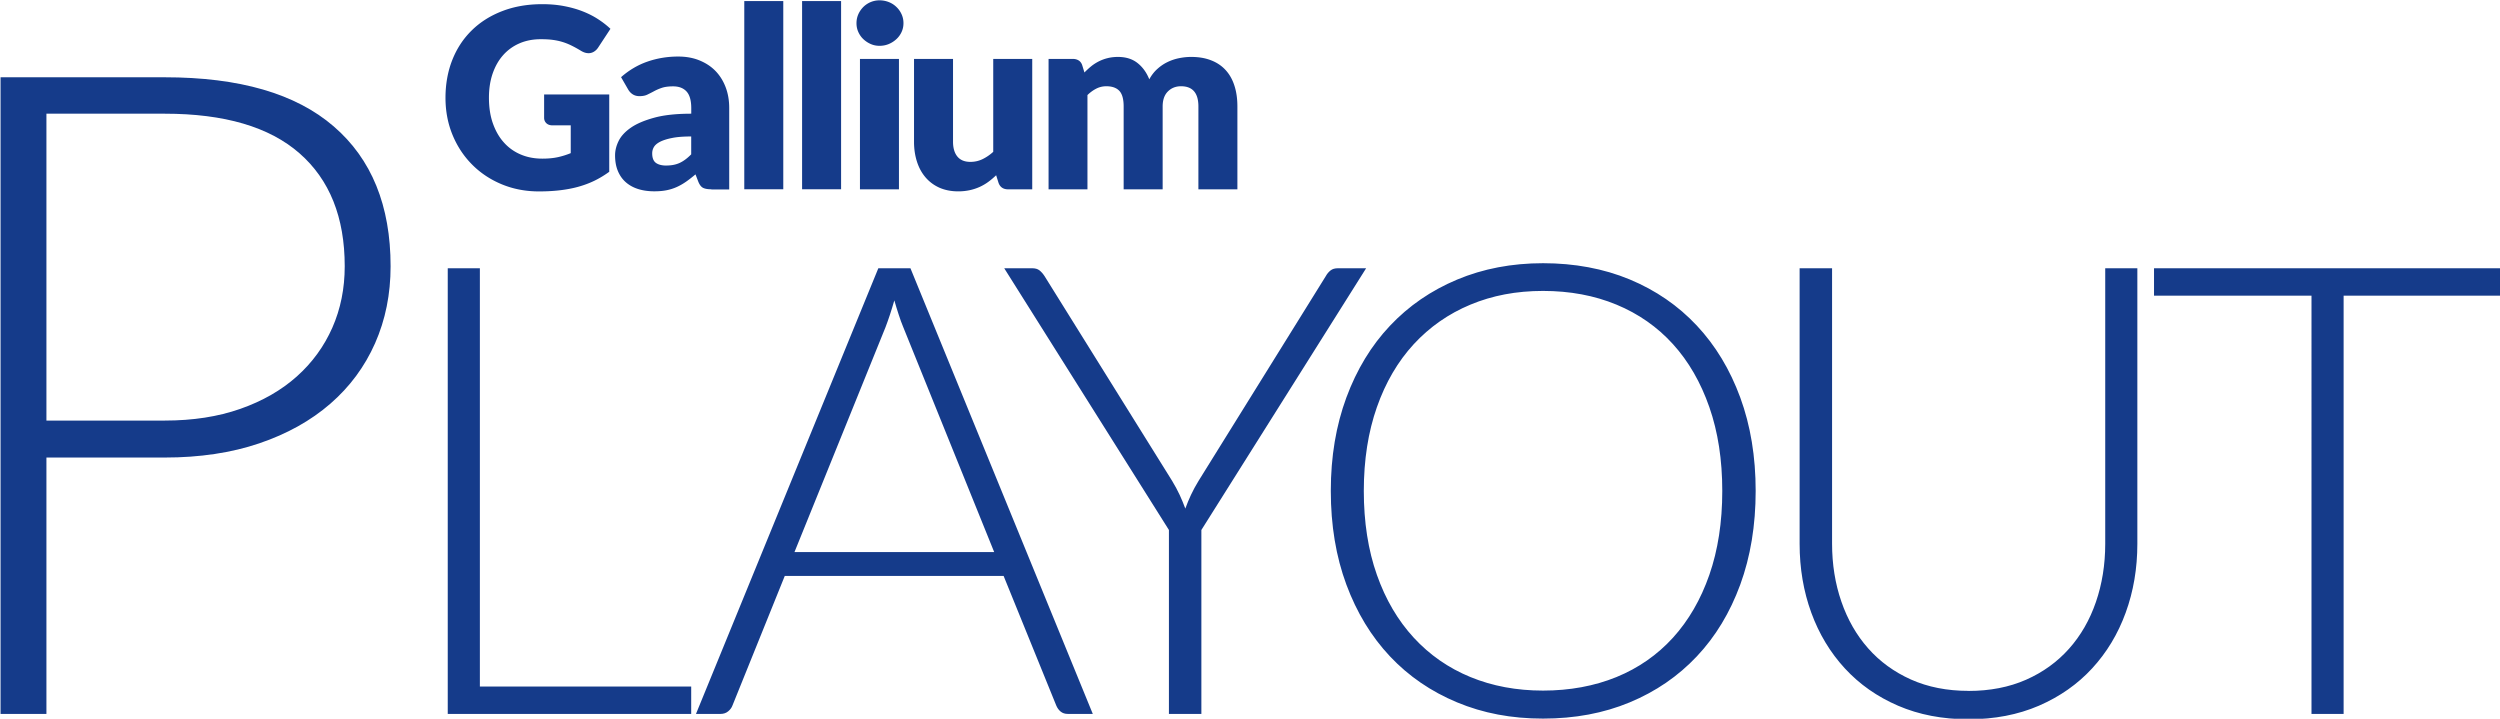
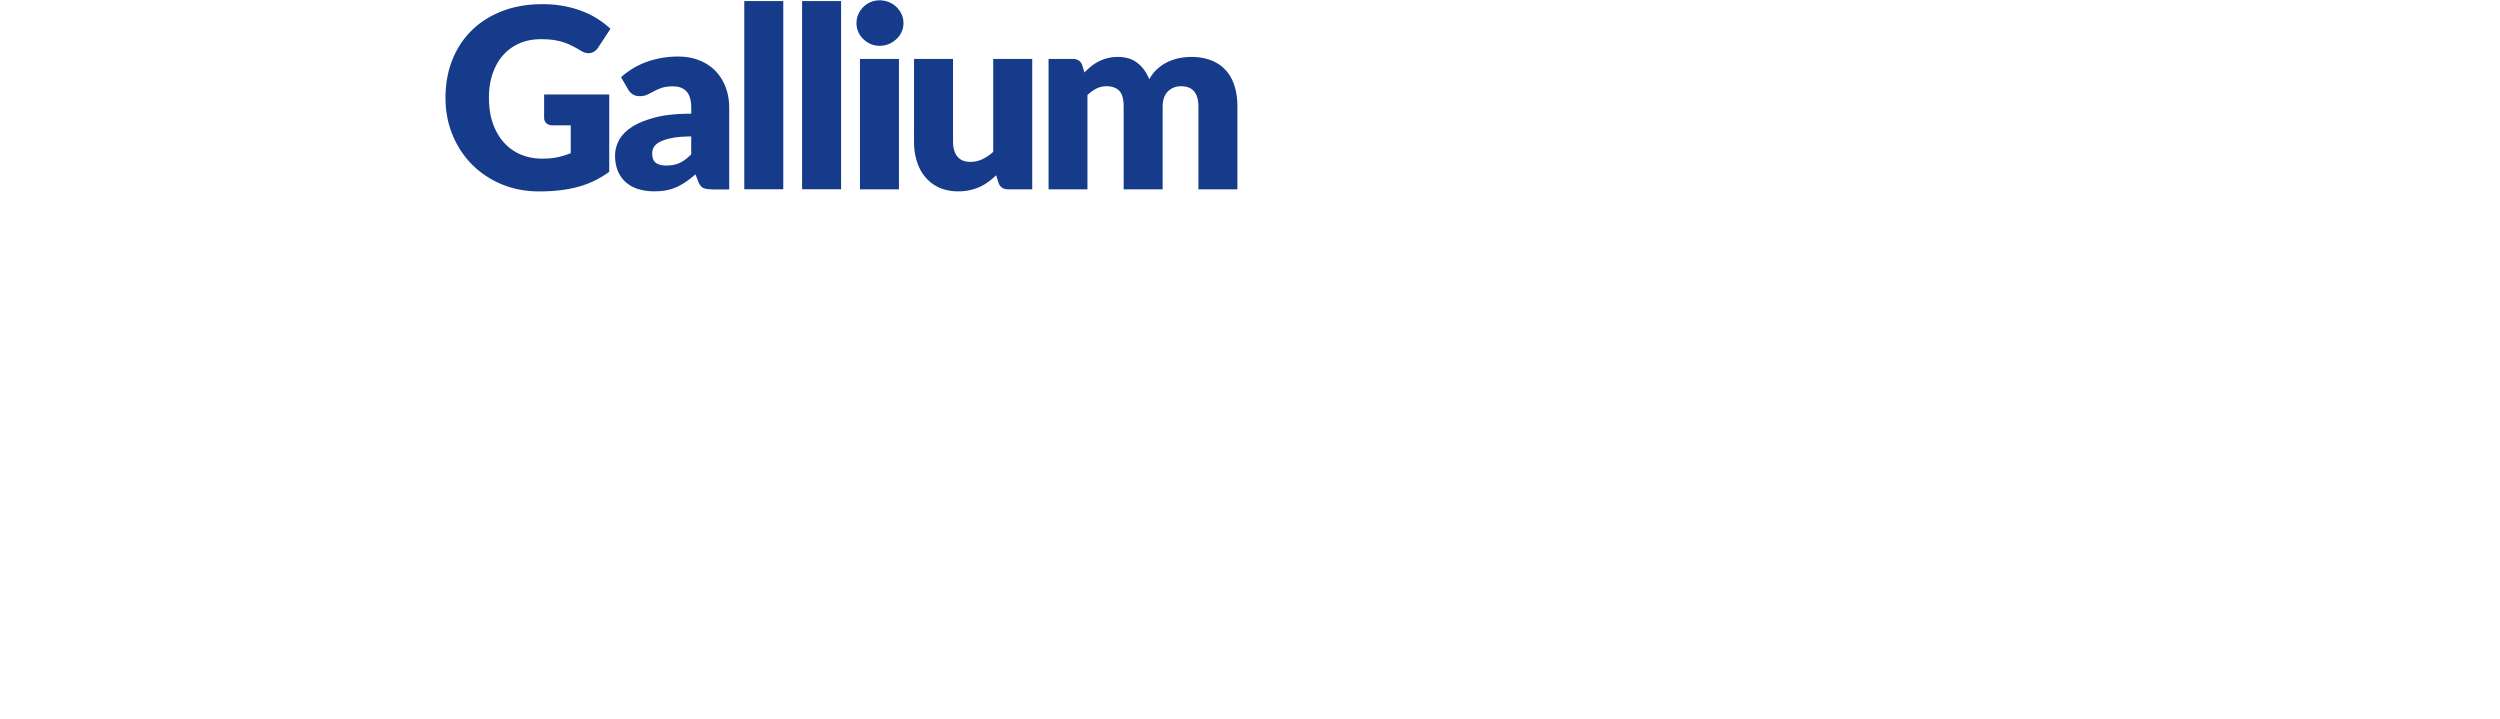
<svg xmlns="http://www.w3.org/2000/svg" viewBox="0 0 454.5 130.67">
  <defs>
    <style>.x{fill:#153b8a}</style>
  </defs>
  <g id="m">
-     <path class="x" d="M8.44 83.17v46.62H.1V14.05h29.85c13.58 0 23.82 2.97 30.71 8.92 6.9 5.94 10.35 14.42 10.35 25.44 0 5.07-.94 9.73-2.82 13.99-1.88 4.25-4.59 7.92-8.14 11-3.55 3.08-7.85 5.48-12.92 7.2-5.07 1.72-10.8 2.58-17.18 2.58H8.44zm0-6.71h21.51c5.12 0 9.71-.71 13.74-2.13 4.04-1.42 7.46-3.38 10.27-5.89 2.81-2.51 4.96-5.47 6.46-8.87 1.5-3.41 2.25-7.13 2.25-11.17 0-8.89-2.74-15.73-8.22-20.53-5.48-4.8-13.65-7.2-24.5-7.2H8.44v55.78zM87.24 124.81h38.42v4.98H81.4V48.77h5.84v76.04zM198.66 129.79h-4.52c-.54 0-.97-.14-1.32-.43s-.61-.66-.8-1.12l-9.56-23.53h-39.79l-9.5 23.53c-.15.42-.42.78-.8 1.09-.38.31-.84.46-1.37.46h-4.47l33.15-81.02h5.84l33.15 81.02zm-54.22-29.43h36.3l-16.55-40.94c-.27-.65-.54-1.38-.8-2.2-.27-.82-.54-1.69-.8-2.61-.27.92-.53 1.79-.8 2.61-.27.82-.54 1.57-.8 2.26l-16.55 40.88zM218.41 96.35v33.44h-5.9V96.35l-29.94-47.58h5.1c.53 0 .96.12 1.29.37.32.25.64.6.94 1.06l23.19 37.22c.53.88.99 1.73 1.37 2.55.38.82.72 1.65 1.03 2.49.3-.84.65-1.67 1.03-2.49.38-.82.84-1.67 1.38-2.55l23.13-37.22c.23-.42.52-.76.86-1.03.34-.27.78-.4 1.32-.4h5.15l-29.95 47.58zM319.18 89.25c0 6.26-.94 11.94-2.8 17.03-1.87 5.1-4.5 9.45-7.9 13.05-3.4 3.61-7.46 6.39-12.2 8.36-4.73 1.97-9.98 2.95-15.75 2.95s-10.9-.98-15.63-2.95c-4.73-1.97-8.8-4.75-12.2-8.36-3.4-3.61-6.04-7.96-7.93-13.05-1.89-5.1-2.83-10.77-2.83-17.03s.95-11.88 2.83-16.98c1.89-5.1 4.53-9.45 7.93-13.05 3.4-3.61 7.46-6.4 12.2-8.39 4.73-1.98 9.94-2.98 15.63-2.98s11.01.98 15.75 2.95c4.73 1.97 8.8 4.76 12.2 8.39 3.4 3.63 6.03 7.99 7.9 13.08 1.87 5.1 2.8 10.75 2.8 16.98zm-6.07 0c0-5.65-.78-10.73-2.35-15.23s-3.77-8.32-6.61-11.45c-2.84-3.13-6.27-5.53-10.28-7.19-4.01-1.66-8.46-2.49-13.34-2.49s-9.21.83-13.2 2.49c-3.99 1.66-7.42 4.06-10.31 7.19-2.88 3.13-5.12 6.95-6.7 11.45-1.58 4.5-2.38 9.58-2.38 15.23s.79 10.77 2.38 15.26c1.58 4.49 3.82 8.29 6.7 11.42 2.88 3.13 6.32 5.52 10.31 7.16 3.99 1.64 8.39 2.46 13.2 2.46s9.33-.82 13.34-2.46c4.01-1.64 7.43-4.03 10.28-7.16 2.84-3.13 5.05-6.94 6.61-11.42 1.56-4.49 2.35-9.57 2.35-15.26zM357.88 125.61c3.89 0 7.38-.68 10.45-2.03s5.68-3.24 7.82-5.64c2.14-2.4 3.77-5.24 4.89-8.5 1.12-3.26 1.69-6.79 1.69-10.56V48.77h5.84v50.1c0 4.47-.71 8.64-2.12 12.51-1.41 3.88-3.45 7.25-6.1 10.13-2.65 2.88-5.88 5.14-9.68 6.79-3.8 1.64-8.06 2.46-12.8 2.46s-9-.82-12.8-2.46c-3.8-1.64-7.02-3.9-9.68-6.79-2.65-2.88-4.69-6.26-6.1-10.13-1.41-3.87-2.12-8.04-2.12-12.51v-50.1h5.9v50.04c0 3.78.56 7.3 1.69 10.56 1.12 3.26 2.75 6.1 4.87 8.5 2.12 2.4 4.71 4.29 7.79 5.67 3.07 1.37 6.56 2.06 10.45 2.06zM454.53 48.77v4.98h-28.46v76.04h-5.84V53.75H391.6v-4.98h62.92z" />
    <g>
      <path class="x" d="M98.6 28.84c1.07 0 2.01-.09 2.83-.27.82-.18 1.6-.43 2.33-.73v-5.05h-3.29c-.49 0-.87-.13-1.14-.39-.27-.26-.41-.59-.41-.98v-4.25h11.84v14.06c-.85.62-1.74 1.16-2.66 1.61-.92.45-1.91.82-2.95 1.11-1.04.29-2.16.5-3.34.64-1.18.14-2.45.21-3.81.21-2.44 0-4.69-.43-6.77-1.29-2.07-.86-3.87-2.05-5.38-3.57-1.52-1.52-2.71-3.31-3.57-5.39s-1.29-4.34-1.29-6.78.41-4.77 1.23-6.85c.82-2.08 2-3.88 3.53-5.38 1.53-1.51 3.38-2.68 5.56-3.52 2.17-.84 4.6-1.26 7.28-1.26 1.39 0 2.69.11 3.91.34 1.22.23 2.34.54 3.37.94 1.03.4 1.97.87 2.82 1.42.85.55 1.62 1.14 2.29 1.78l-2.24 3.41c-.21.32-.47.57-.77.75-.3.18-.62.27-.97.27-.46 0-.93-.15-1.42-.46-.61-.37-1.18-.68-1.73-.95s-1.09-.48-1.66-.65c-.56-.17-1.16-.29-1.78-.37s-1.33-.11-2.1-.11c-1.45 0-2.75.26-3.91.77a8.394 8.394 0 00-2.96 2.16c-.82.93-1.44 2.05-1.89 3.35-.44 1.3-.66 2.75-.66 4.35 0 1.77.24 3.34.73 4.71s1.16 2.53 2.02 3.47a8.45 8.45 0 003.06 2.16c1.18.5 2.47.74 3.88.74zM129.32 34.41c-.67 0-1.18-.09-1.52-.27s-.63-.56-.86-1.14l-.5-1.3c-.59.5-1.17.95-1.71 1.33-.55.38-1.12.71-1.7.97s-1.21.46-1.87.59c-.66.13-1.4.19-2.21.19-1.08 0-2.07-.14-2.95-.42s-1.63-.7-2.25-1.25c-.62-.55-1.09-1.23-1.43-2.05-.34-.82-.5-1.76-.5-2.83 0-.84.21-1.71.64-2.59s1.17-1.69 2.22-2.42c1.05-.73 2.47-1.33 4.25-1.82 1.78-.49 4.03-.73 6.74-.73v-1.01c0-1.4-.29-2.41-.86-3.03s-1.38-.93-2.43-.93c-.84 0-1.52.09-2.06.27-.53.18-1.01.39-1.43.62-.42.23-.83.43-1.22.62s-.87.27-1.42.27c-.49 0-.9-.12-1.25-.35s-.61-.53-.81-.88l-1.28-2.22c1.43-1.26 3.02-2.21 4.77-2.82s3.62-.93 5.61-.93c1.43 0 2.72.23 3.87.7s2.13 1.11 2.93 1.94c.8.83 1.41 1.82 1.84 2.96.43 1.14.64 2.39.64 3.75v14.81h-3.25zm-8.14-4.32c.91 0 1.71-.16 2.4-.48s1.38-.84 2.08-1.55v-3.25c-1.42 0-2.58.09-3.5.28-.92.18-1.64.42-2.17.69-.53.28-.9.59-1.11.95-.21.35-.31.74-.31 1.15 0 .81.22 1.39.66 1.72.44.33 1.09.5 1.94.5zM142.4.19v34.22h-7.09V.19h7.09zM152.91.19v34.22h-7.09V.19h7.09zM164.25 4.22c0 .56-.11 1.09-.34 1.59s-.54.93-.94 1.3c-.4.37-.86.67-1.38.89-.53.22-1.09.33-1.68.33s-1.12-.11-1.62-.33c-.5-.22-.95-.52-1.34-.89-.39-.37-.69-.81-.91-1.3s-.33-1.02-.33-1.59.11-1.12.33-1.62.53-.94.91-1.33a4.186 4.186 0 012.96-1.21c.58 0 1.15.11 1.68.32.53.21.99.51 1.38.89.4.38.71.82.94 1.33s.34 1.04.34 1.62zm-.82 6.49v23.71h-7.09V10.71h7.09zM173.26 10.71v15.04c0 1.17.27 2.08.8 2.72.53.64 1.32.96 2.35.96.78 0 1.5-.16 2.18-.48a8.1 8.1 0 001.98-1.35V10.71h7.09v23.71h-4.39c-.88 0-1.46-.4-1.74-1.19l-.43-1.37c-.46.44-.93.84-1.42 1.2-.49.36-1.01.66-1.57.92-.56.25-1.15.45-1.79.59-.64.14-1.34.22-2.1.22-1.3 0-2.44-.23-3.44-.67-1-.45-1.84-1.08-2.53-1.89s-1.2-1.76-1.55-2.86c-.35-1.1-.53-2.3-.53-3.61V10.71h7.09zM190.63 34.41v-23.7h4.39c.44 0 .81.1 1.11.3.3.2.51.5.63.89l.39 1.28c.4-.41.81-.79 1.23-1.13s.89-.64 1.38-.89c.5-.25 1.03-.45 1.6-.59.57-.14 1.2-.22 1.89-.22 1.43 0 2.62.37 3.55 1.11.94.74 1.65 1.73 2.14 2.96.4-.73.88-1.36 1.45-1.87.57-.52 1.19-.94 1.85-1.26.66-.32 1.36-.56 2.1-.71s1.47-.23 2.21-.23c1.36 0 2.56.2 3.61.61 1.05.4 1.93.99 2.64 1.76.71.77 1.25 1.71 1.61 2.83.37 1.12.55 2.39.55 3.81v15.06h-7.09V19.36c0-2.45-1.05-3.68-3.16-3.68-.96 0-1.76.32-2.39.95-.63.63-.95 1.54-.95 2.73v15.06h-7.09V19.36c0-1.36-.27-2.31-.8-2.86-.53-.55-1.32-.82-2.35-.82-.64 0-1.25.14-1.82.43-.57.29-1.11.68-1.61 1.17v17.14h-7.09z" />
    </g>
  </g>
</svg>